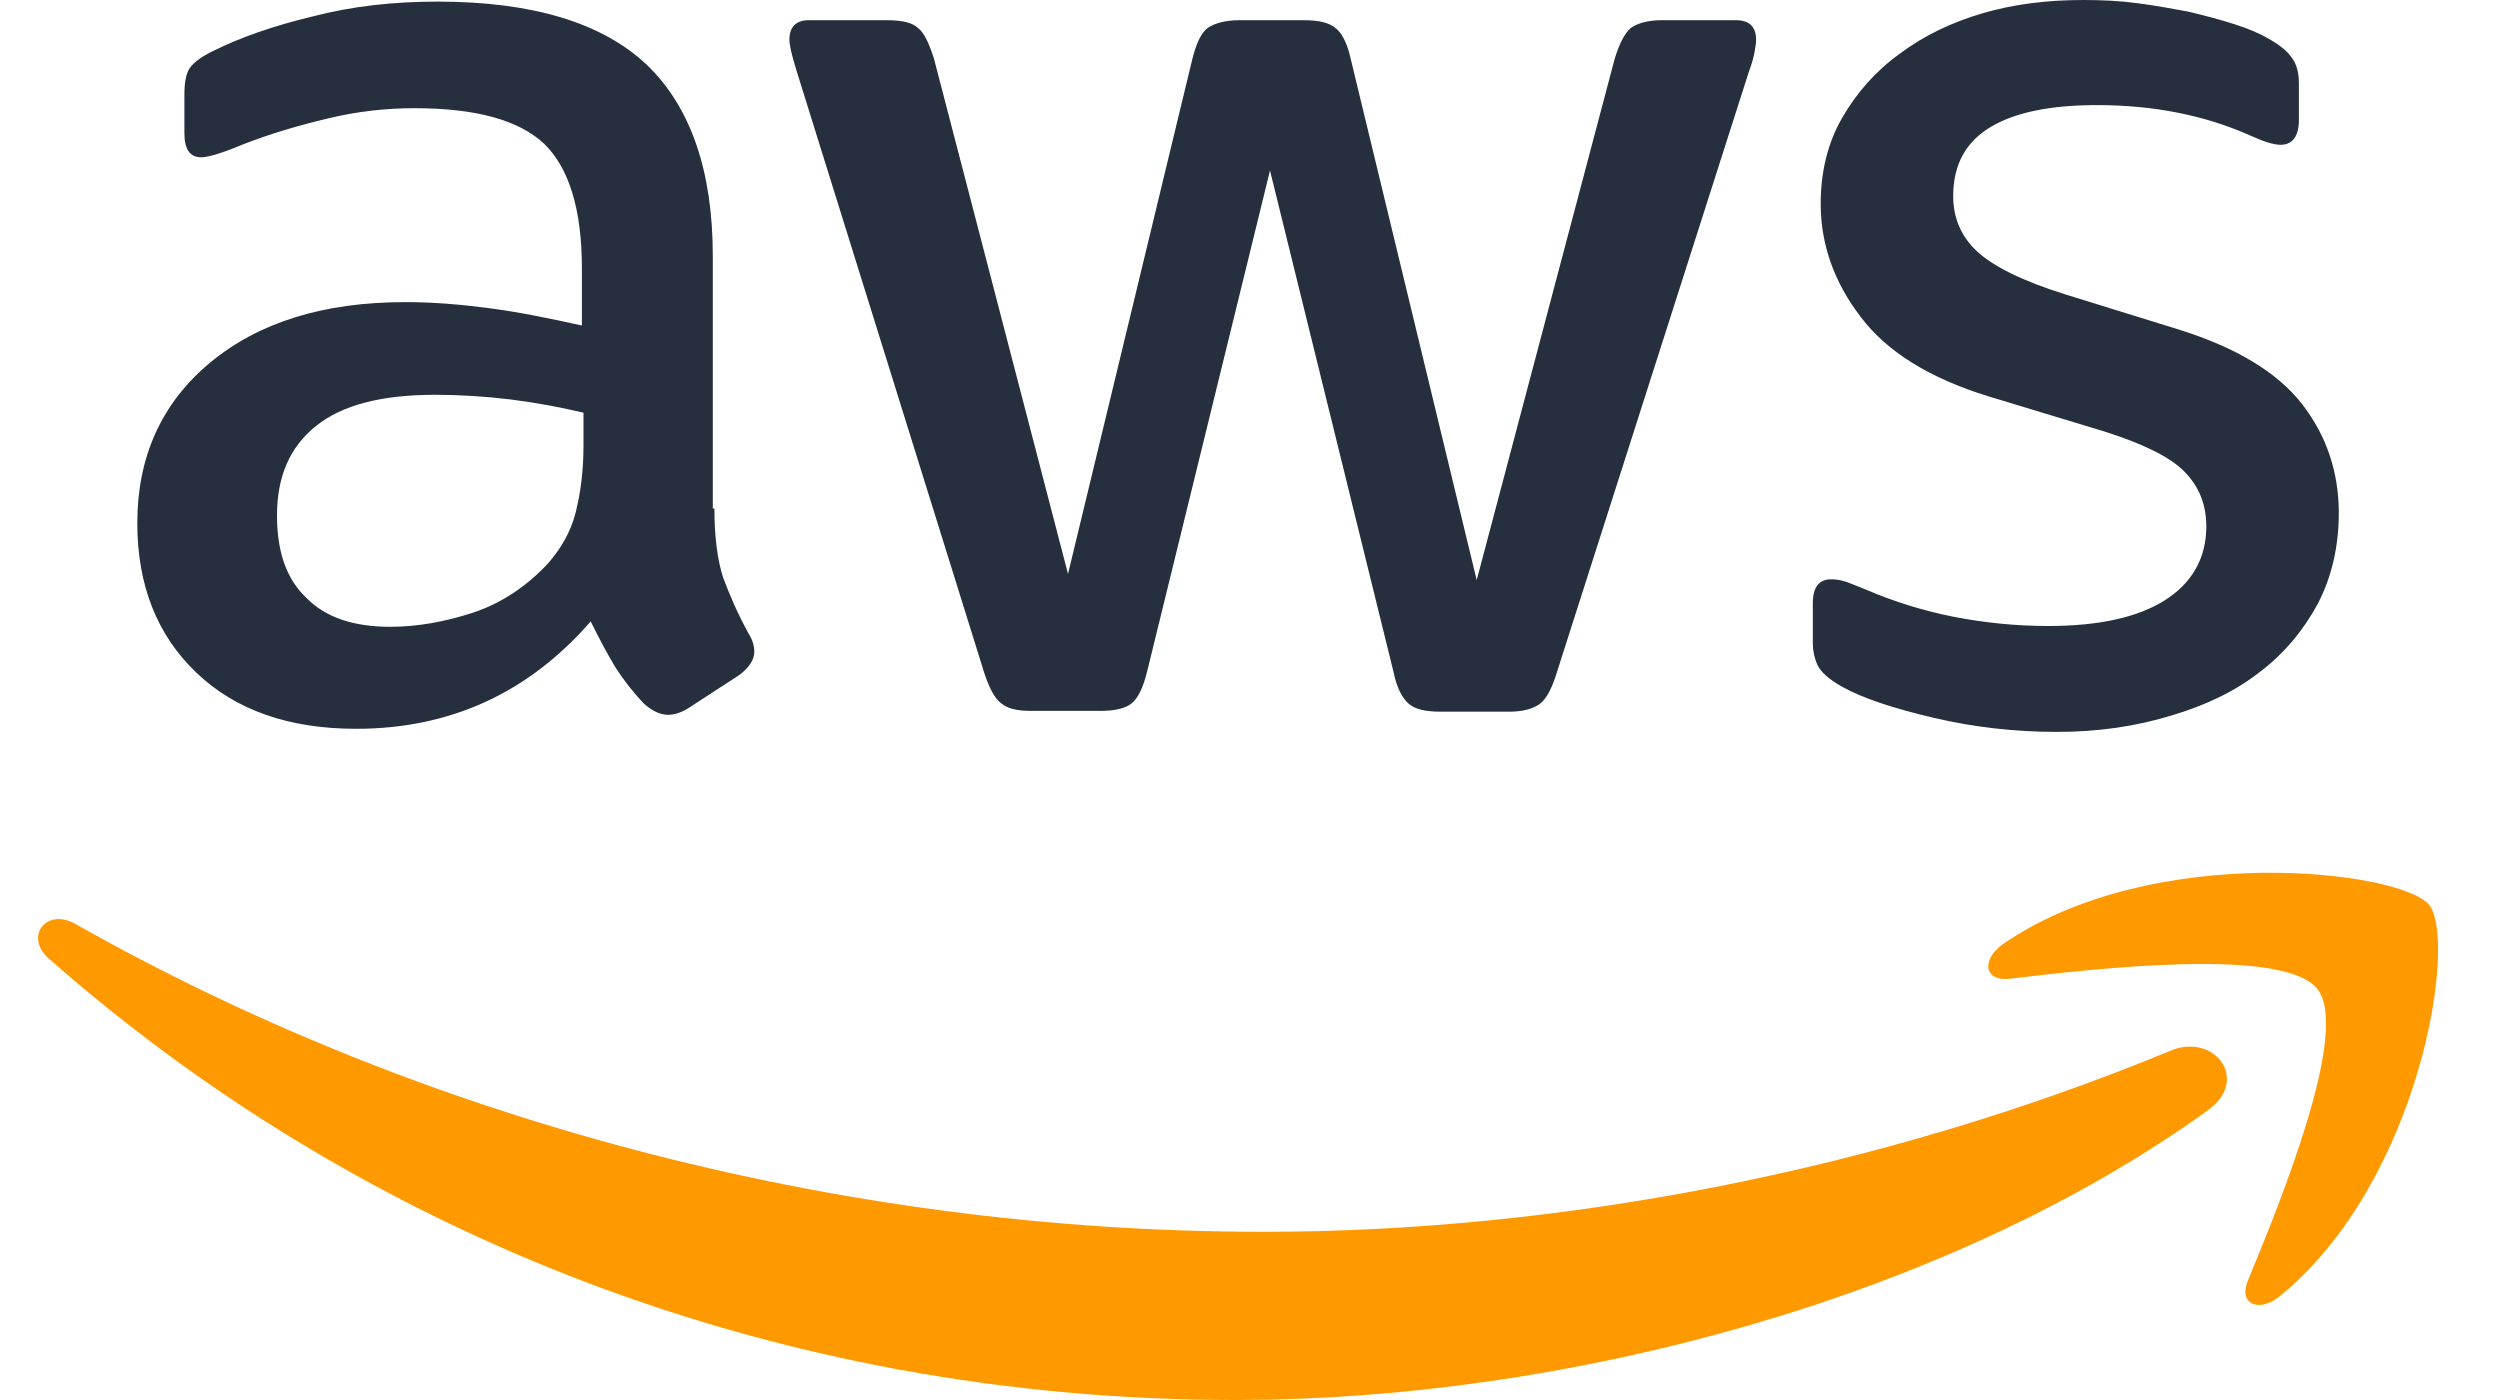
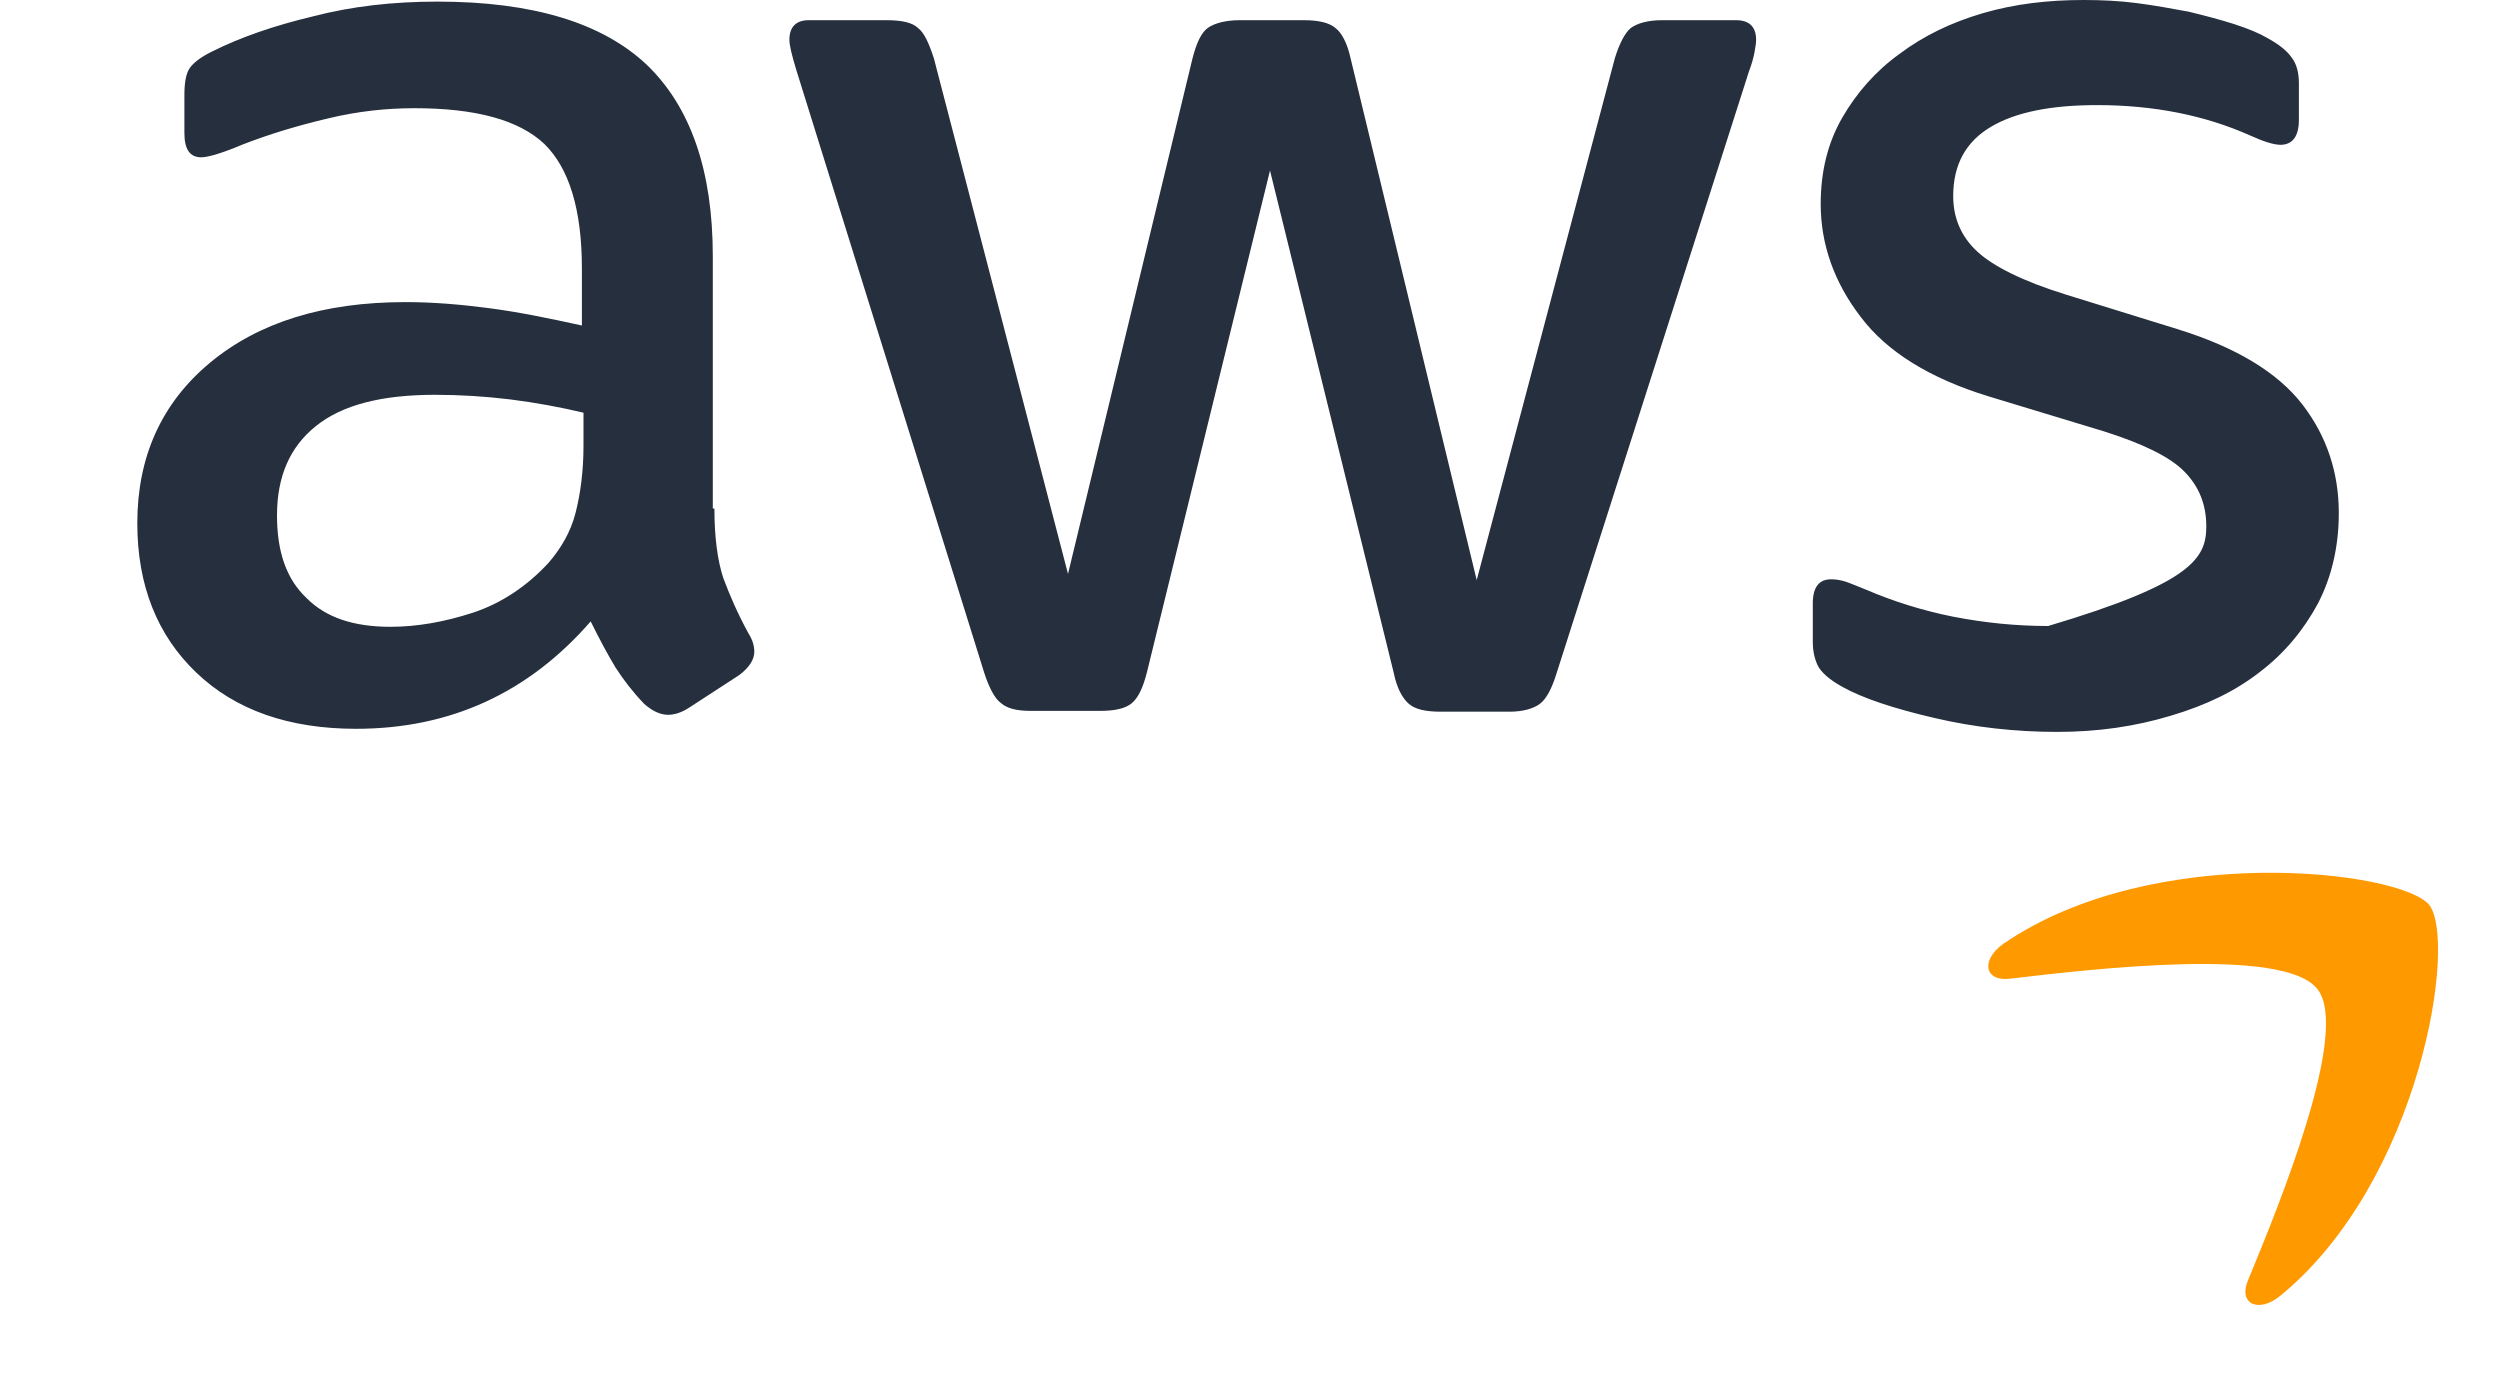
<svg xmlns="http://www.w3.org/2000/svg" width="25" height="14" viewBox="0 0 25 14" fill="none">
-   <path d="M7.144 5.085C7.144 5.373 7.176 5.606 7.232 5.778C7.296 5.949 7.376 6.136 7.487 6.338C7.527 6.4 7.543 6.463 7.543 6.517C7.543 6.595 7.495 6.673 7.392 6.751L6.889 7.078C6.817 7.125 6.745 7.148 6.681 7.148C6.601 7.148 6.522 7.109 6.442 7.039C6.33 6.922 6.234 6.798 6.154 6.673C6.075 6.541 5.995 6.393 5.907 6.214C5.284 6.93 4.502 7.288 3.56 7.288C2.89 7.288 2.355 7.101 1.964 6.727C1.573 6.354 1.373 5.855 1.373 5.232C1.373 4.571 1.613 4.033 2.099 3.628C2.586 3.224 3.233 3.021 4.055 3.021C4.326 3.021 4.606 3.044 4.901 3.083C5.197 3.122 5.5 3.185 5.819 3.255V2.686C5.819 2.095 5.691 1.682 5.444 1.44C5.189 1.199 4.757 1.082 4.143 1.082C3.863 1.082 3.576 1.113 3.281 1.184C2.985 1.254 2.698 1.339 2.419 1.448C2.291 1.503 2.195 1.534 2.139 1.55C2.083 1.565 2.044 1.573 2.012 1.573C1.9 1.573 1.844 1.495 1.844 1.331V0.95C1.844 0.825 1.86 0.732 1.9 0.677C1.94 0.623 2.012 0.568 2.123 0.514C2.403 0.374 2.738 0.257 3.129 0.164C3.52 0.062 3.935 0.016 4.374 0.016C5.324 0.016 6.019 0.226 6.466 0.646C6.905 1.067 7.128 1.705 7.128 2.562V5.085H7.144ZM3.903 6.268C4.167 6.268 4.438 6.221 4.726 6.128C5.013 6.034 5.268 5.863 5.484 5.63C5.612 5.482 5.707 5.318 5.755 5.131C5.803 4.944 5.835 4.719 5.835 4.454V4.127C5.604 4.072 5.356 4.026 5.101 3.994C4.845 3.963 4.598 3.948 4.35 3.948C3.816 3.948 3.424 4.049 3.161 4.259C2.898 4.469 2.77 4.765 2.77 5.155C2.77 5.521 2.866 5.793 3.065 5.98C3.257 6.175 3.536 6.268 3.903 6.268ZM10.313 7.109C10.169 7.109 10.074 7.086 10.01 7.031C9.946 6.984 9.89 6.875 9.842 6.727L7.966 0.709C7.918 0.553 7.894 0.452 7.894 0.397C7.894 0.273 7.958 0.202 8.086 0.202H8.868C9.02 0.202 9.124 0.226 9.18 0.28C9.243 0.327 9.291 0.436 9.339 0.584L10.68 5.739L11.925 0.584C11.965 0.428 12.013 0.327 12.077 0.28C12.141 0.234 12.253 0.202 12.396 0.202H13.035C13.187 0.202 13.29 0.226 13.354 0.28C13.418 0.327 13.474 0.436 13.506 0.584L14.767 5.801L16.148 0.584C16.196 0.428 16.252 0.327 16.308 0.28C16.372 0.234 16.475 0.202 16.619 0.202H17.361C17.489 0.202 17.561 0.265 17.561 0.397C17.561 0.436 17.553 0.475 17.545 0.522C17.537 0.568 17.521 0.631 17.489 0.716L15.565 6.735C15.517 6.891 15.461 6.992 15.398 7.039C15.334 7.086 15.23 7.117 15.094 7.117H14.408C14.256 7.117 14.152 7.093 14.089 7.039C14.025 6.984 13.969 6.883 13.937 6.727L12.7 1.705L11.47 6.72C11.431 6.875 11.383 6.977 11.319 7.031C11.255 7.086 11.143 7.109 10.999 7.109H10.313ZM20.57 7.319C20.155 7.319 19.74 7.273 19.341 7.179C18.942 7.086 18.63 6.984 18.423 6.868C18.295 6.798 18.207 6.72 18.175 6.65C18.143 6.58 18.128 6.502 18.128 6.432V6.034C18.128 5.871 18.191 5.793 18.311 5.793C18.359 5.793 18.407 5.801 18.455 5.816C18.503 5.832 18.575 5.863 18.654 5.894C18.926 6.011 19.221 6.105 19.532 6.167C19.852 6.229 20.163 6.26 20.482 6.26C20.985 6.26 21.376 6.175 21.648 6.003C21.919 5.832 22.063 5.583 22.063 5.264C22.063 5.046 21.991 4.867 21.847 4.719C21.704 4.571 21.432 4.438 21.041 4.314L19.884 3.963C19.301 3.784 18.87 3.519 18.607 3.169C18.343 2.826 18.207 2.445 18.207 2.04C18.207 1.713 18.279 1.425 18.423 1.176C18.567 0.927 18.758 0.709 18.998 0.537C19.237 0.358 19.509 0.226 19.828 0.132C20.147 0.039 20.482 0 20.834 0C21.009 0 21.193 0.008 21.368 0.031C21.552 0.055 21.72 0.086 21.887 0.117C22.047 0.156 22.198 0.195 22.342 0.241C22.486 0.288 22.598 0.335 22.677 0.382C22.789 0.444 22.869 0.506 22.917 0.576C22.965 0.638 22.989 0.724 22.989 0.833V1.199C22.989 1.363 22.925 1.448 22.805 1.448C22.741 1.448 22.637 1.417 22.502 1.355C22.047 1.152 21.536 1.051 20.969 1.051C20.514 1.051 20.155 1.121 19.908 1.269C19.66 1.417 19.532 1.643 19.532 1.962C19.532 2.18 19.612 2.367 19.772 2.515C19.931 2.663 20.227 2.811 20.65 2.943L21.783 3.294C22.358 3.473 22.773 3.722 23.021 4.041C23.268 4.36 23.388 4.726 23.388 5.131C23.388 5.466 23.316 5.77 23.18 6.034C23.037 6.299 22.845 6.533 22.598 6.72C22.35 6.914 22.055 7.054 21.712 7.156C21.352 7.265 20.977 7.319 20.57 7.319Z" fill="#252F3E" />
-   <path fill-rule="evenodd" clip-rule="evenodd" d="M22.079 11.103C19.453 12.995 15.637 14 12.357 14C7.759 14 3.616 12.341 0.487 9.585C0.24 9.367 0.463 9.071 0.759 9.242C4.143 11.158 8.318 12.318 12.636 12.318C15.55 12.318 18.75 11.726 21.696 10.511C22.135 10.317 22.51 10.792 22.079 11.103Z" fill="#FF9900" />
+   <path d="M7.144 5.085C7.144 5.373 7.176 5.606 7.232 5.778C7.296 5.949 7.376 6.136 7.487 6.338C7.527 6.4 7.543 6.463 7.543 6.517C7.543 6.595 7.495 6.673 7.392 6.751L6.889 7.078C6.817 7.125 6.745 7.148 6.681 7.148C6.601 7.148 6.522 7.109 6.442 7.039C6.33 6.922 6.234 6.798 6.154 6.673C6.075 6.541 5.995 6.393 5.907 6.214C5.284 6.93 4.502 7.288 3.56 7.288C2.89 7.288 2.355 7.101 1.964 6.727C1.573 6.354 1.373 5.855 1.373 5.232C1.373 4.571 1.613 4.033 2.099 3.628C2.586 3.224 3.233 3.021 4.055 3.021C4.326 3.021 4.606 3.044 4.901 3.083C5.197 3.122 5.5 3.185 5.819 3.255V2.686C5.819 2.095 5.691 1.682 5.444 1.44C5.189 1.199 4.757 1.082 4.143 1.082C3.863 1.082 3.576 1.113 3.281 1.184C2.985 1.254 2.698 1.339 2.419 1.448C2.291 1.503 2.195 1.534 2.139 1.55C2.083 1.565 2.044 1.573 2.012 1.573C1.9 1.573 1.844 1.495 1.844 1.331V0.95C1.844 0.825 1.86 0.732 1.9 0.677C1.94 0.623 2.012 0.568 2.123 0.514C2.403 0.374 2.738 0.257 3.129 0.164C3.52 0.062 3.935 0.016 4.374 0.016C5.324 0.016 6.019 0.226 6.466 0.646C6.905 1.067 7.128 1.705 7.128 2.562V5.085H7.144ZM3.903 6.268C4.167 6.268 4.438 6.221 4.726 6.128C5.013 6.034 5.268 5.863 5.484 5.63C5.612 5.482 5.707 5.318 5.755 5.131C5.803 4.944 5.835 4.719 5.835 4.454V4.127C5.604 4.072 5.356 4.026 5.101 3.994C4.845 3.963 4.598 3.948 4.35 3.948C3.816 3.948 3.424 4.049 3.161 4.259C2.898 4.469 2.77 4.765 2.77 5.155C2.77 5.521 2.866 5.793 3.065 5.98C3.257 6.175 3.536 6.268 3.903 6.268ZM10.313 7.109C10.169 7.109 10.074 7.086 10.01 7.031C9.946 6.984 9.89 6.875 9.842 6.727L7.966 0.709C7.918 0.553 7.894 0.452 7.894 0.397C7.894 0.273 7.958 0.202 8.086 0.202H8.868C9.02 0.202 9.124 0.226 9.18 0.28C9.243 0.327 9.291 0.436 9.339 0.584L10.68 5.739L11.925 0.584C11.965 0.428 12.013 0.327 12.077 0.28C12.141 0.234 12.253 0.202 12.396 0.202H13.035C13.187 0.202 13.29 0.226 13.354 0.28C13.418 0.327 13.474 0.436 13.506 0.584L14.767 5.801L16.148 0.584C16.196 0.428 16.252 0.327 16.308 0.28C16.372 0.234 16.475 0.202 16.619 0.202H17.361C17.489 0.202 17.561 0.265 17.561 0.397C17.561 0.436 17.553 0.475 17.545 0.522C17.537 0.568 17.521 0.631 17.489 0.716L15.565 6.735C15.517 6.891 15.461 6.992 15.398 7.039C15.334 7.086 15.23 7.117 15.094 7.117H14.408C14.256 7.117 14.152 7.093 14.089 7.039C14.025 6.984 13.969 6.883 13.937 6.727L12.7 1.705L11.47 6.72C11.431 6.875 11.383 6.977 11.319 7.031C11.255 7.086 11.143 7.109 10.999 7.109H10.313ZM20.57 7.319C20.155 7.319 19.74 7.273 19.341 7.179C18.942 7.086 18.63 6.984 18.423 6.868C18.295 6.798 18.207 6.72 18.175 6.65C18.143 6.58 18.128 6.502 18.128 6.432V6.034C18.128 5.871 18.191 5.793 18.311 5.793C18.359 5.793 18.407 5.801 18.455 5.816C18.503 5.832 18.575 5.863 18.654 5.894C18.926 6.011 19.221 6.105 19.532 6.167C19.852 6.229 20.163 6.26 20.482 6.26C21.919 5.832 22.063 5.583 22.063 5.264C22.063 5.046 21.991 4.867 21.847 4.719C21.704 4.571 21.432 4.438 21.041 4.314L19.884 3.963C19.301 3.784 18.87 3.519 18.607 3.169C18.343 2.826 18.207 2.445 18.207 2.04C18.207 1.713 18.279 1.425 18.423 1.176C18.567 0.927 18.758 0.709 18.998 0.537C19.237 0.358 19.509 0.226 19.828 0.132C20.147 0.039 20.482 0 20.834 0C21.009 0 21.193 0.008 21.368 0.031C21.552 0.055 21.72 0.086 21.887 0.117C22.047 0.156 22.198 0.195 22.342 0.241C22.486 0.288 22.598 0.335 22.677 0.382C22.789 0.444 22.869 0.506 22.917 0.576C22.965 0.638 22.989 0.724 22.989 0.833V1.199C22.989 1.363 22.925 1.448 22.805 1.448C22.741 1.448 22.637 1.417 22.502 1.355C22.047 1.152 21.536 1.051 20.969 1.051C20.514 1.051 20.155 1.121 19.908 1.269C19.66 1.417 19.532 1.643 19.532 1.962C19.532 2.18 19.612 2.367 19.772 2.515C19.931 2.663 20.227 2.811 20.65 2.943L21.783 3.294C22.358 3.473 22.773 3.722 23.021 4.041C23.268 4.36 23.388 4.726 23.388 5.131C23.388 5.466 23.316 5.77 23.18 6.034C23.037 6.299 22.845 6.533 22.598 6.72C22.35 6.914 22.055 7.054 21.712 7.156C21.352 7.265 20.977 7.319 20.57 7.319Z" fill="#252F3E" />
  <path fill-rule="evenodd" clip-rule="evenodd" d="M23.172 9.888C22.837 9.468 20.953 9.686 20.099 9.787C19.844 9.818 19.804 9.6 20.035 9.437C21.536 8.409 24.003 8.705 24.29 9.047C24.577 9.398 24.21 11.804 22.805 12.956C22.59 13.135 22.382 13.042 22.478 12.808C22.797 12.037 23.508 10.301 23.172 9.888Z" fill="#FF9900" />
</svg>